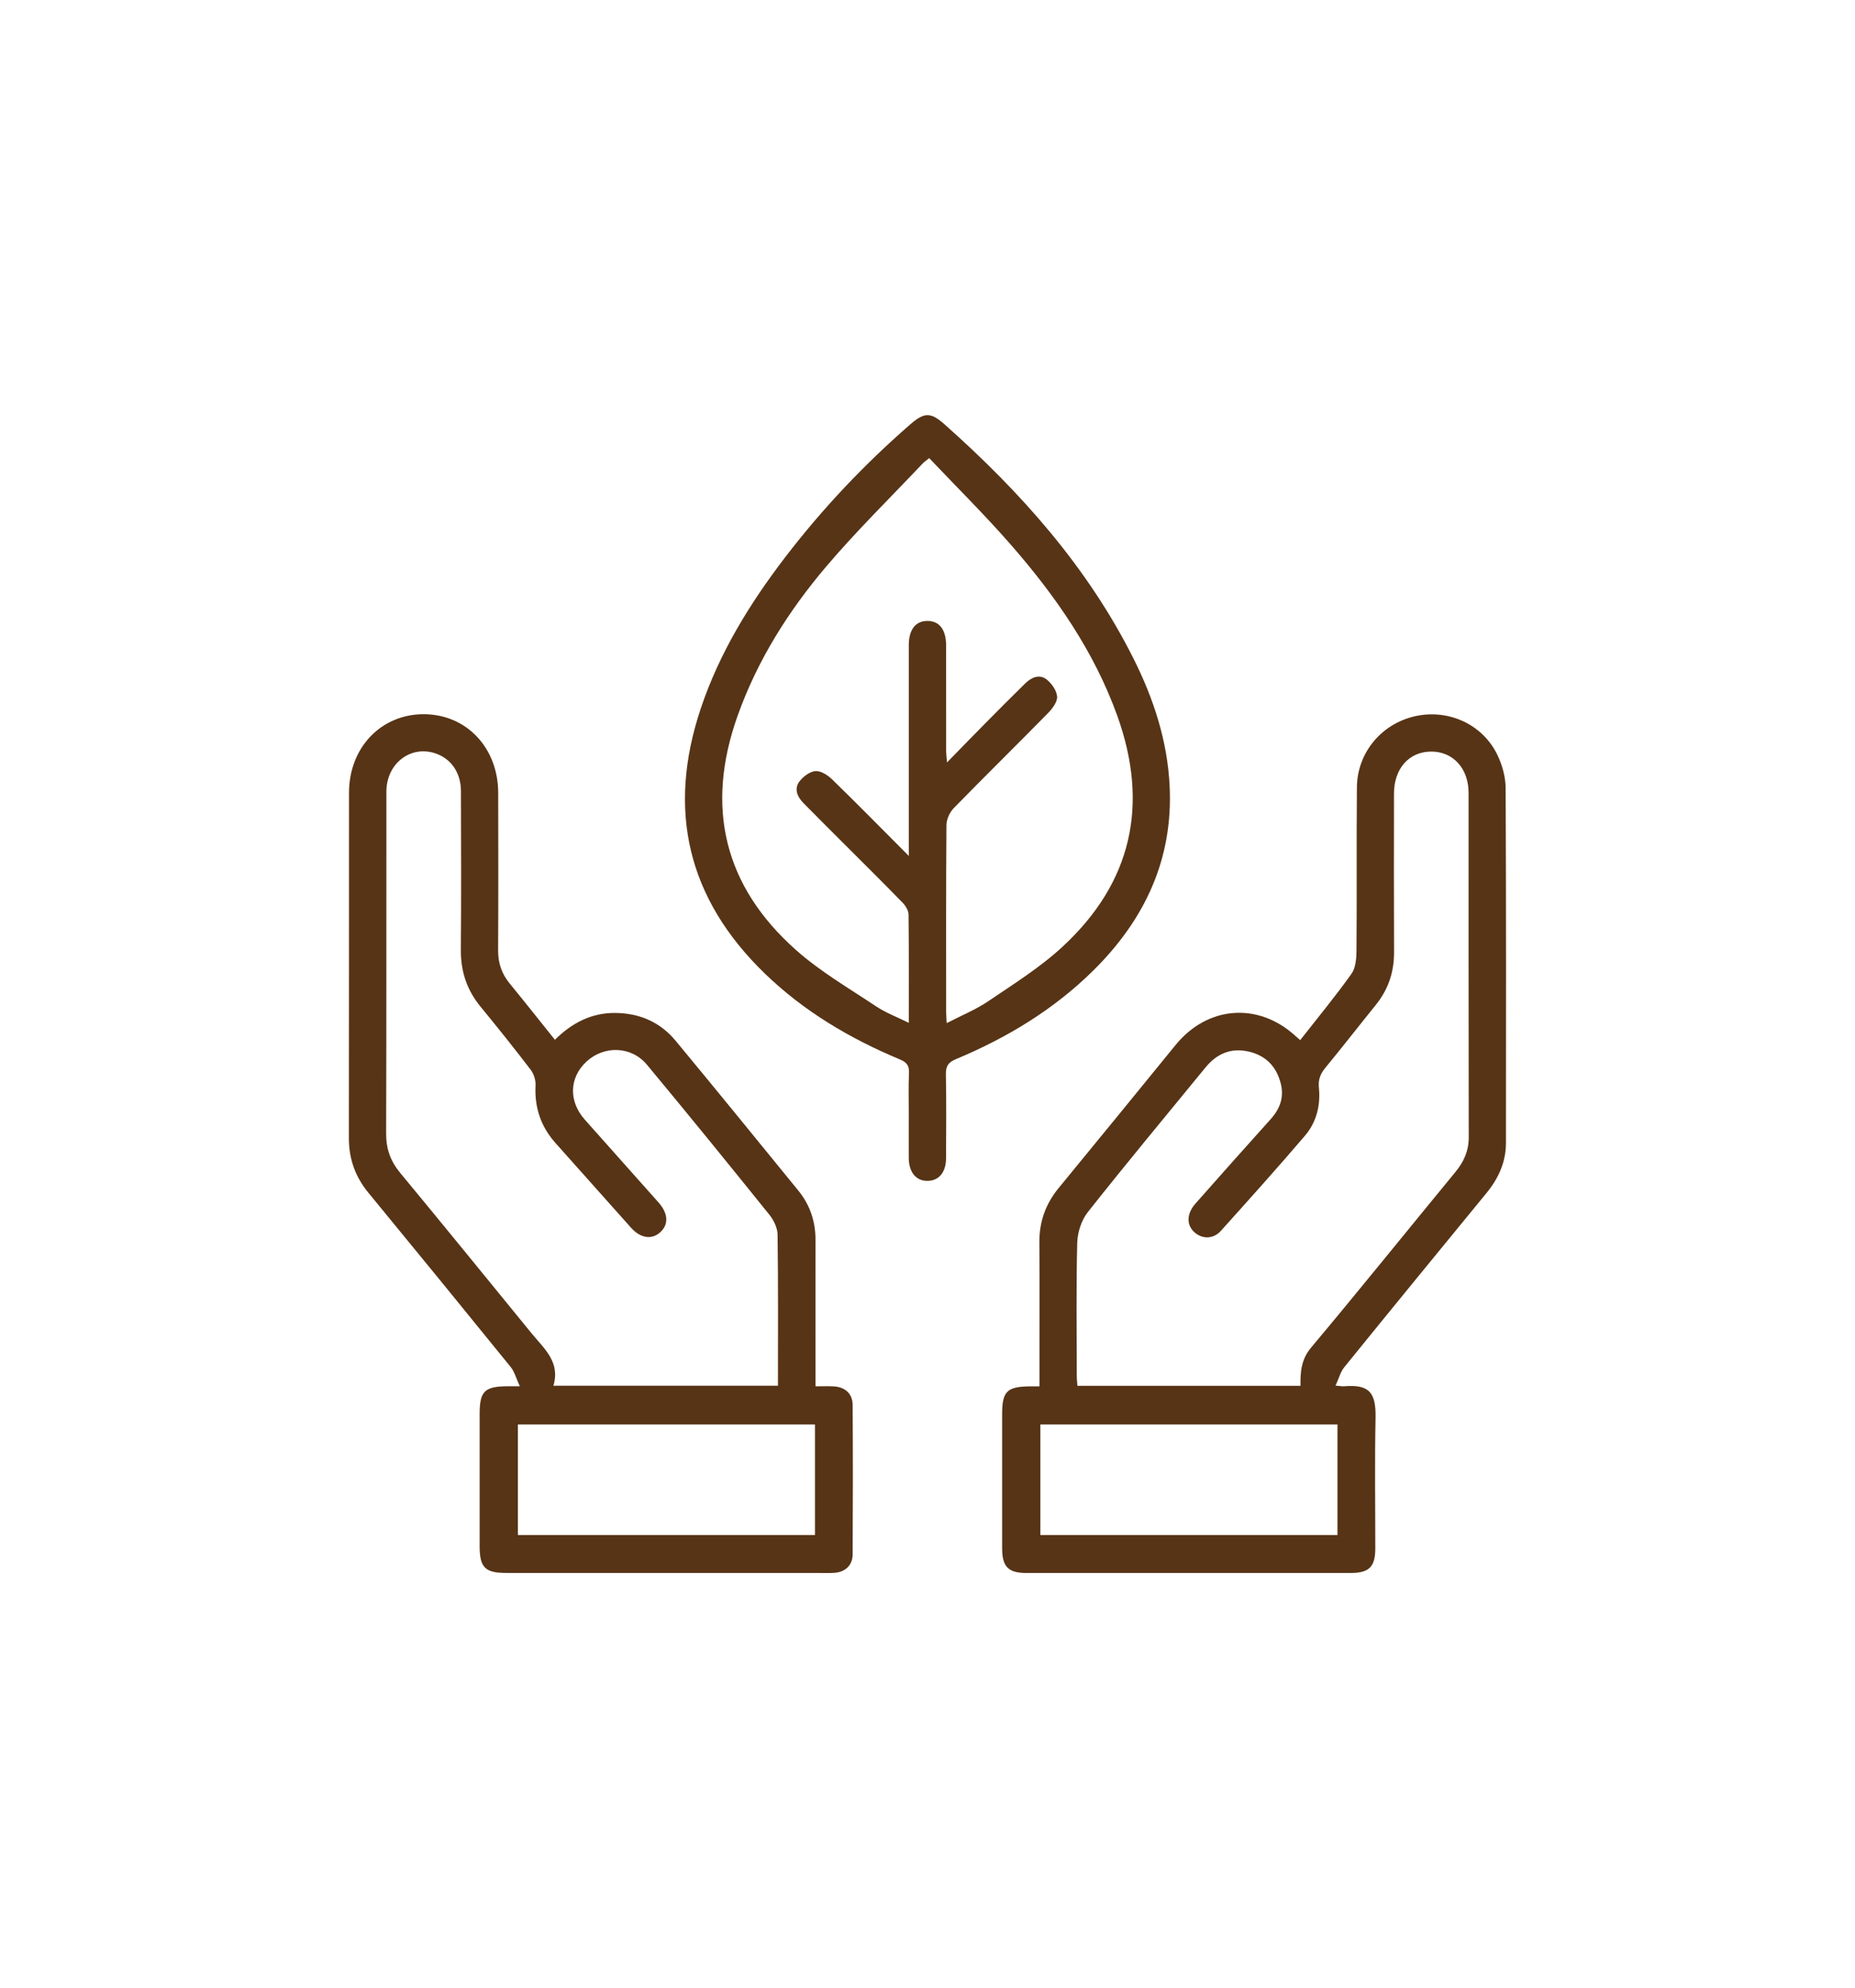
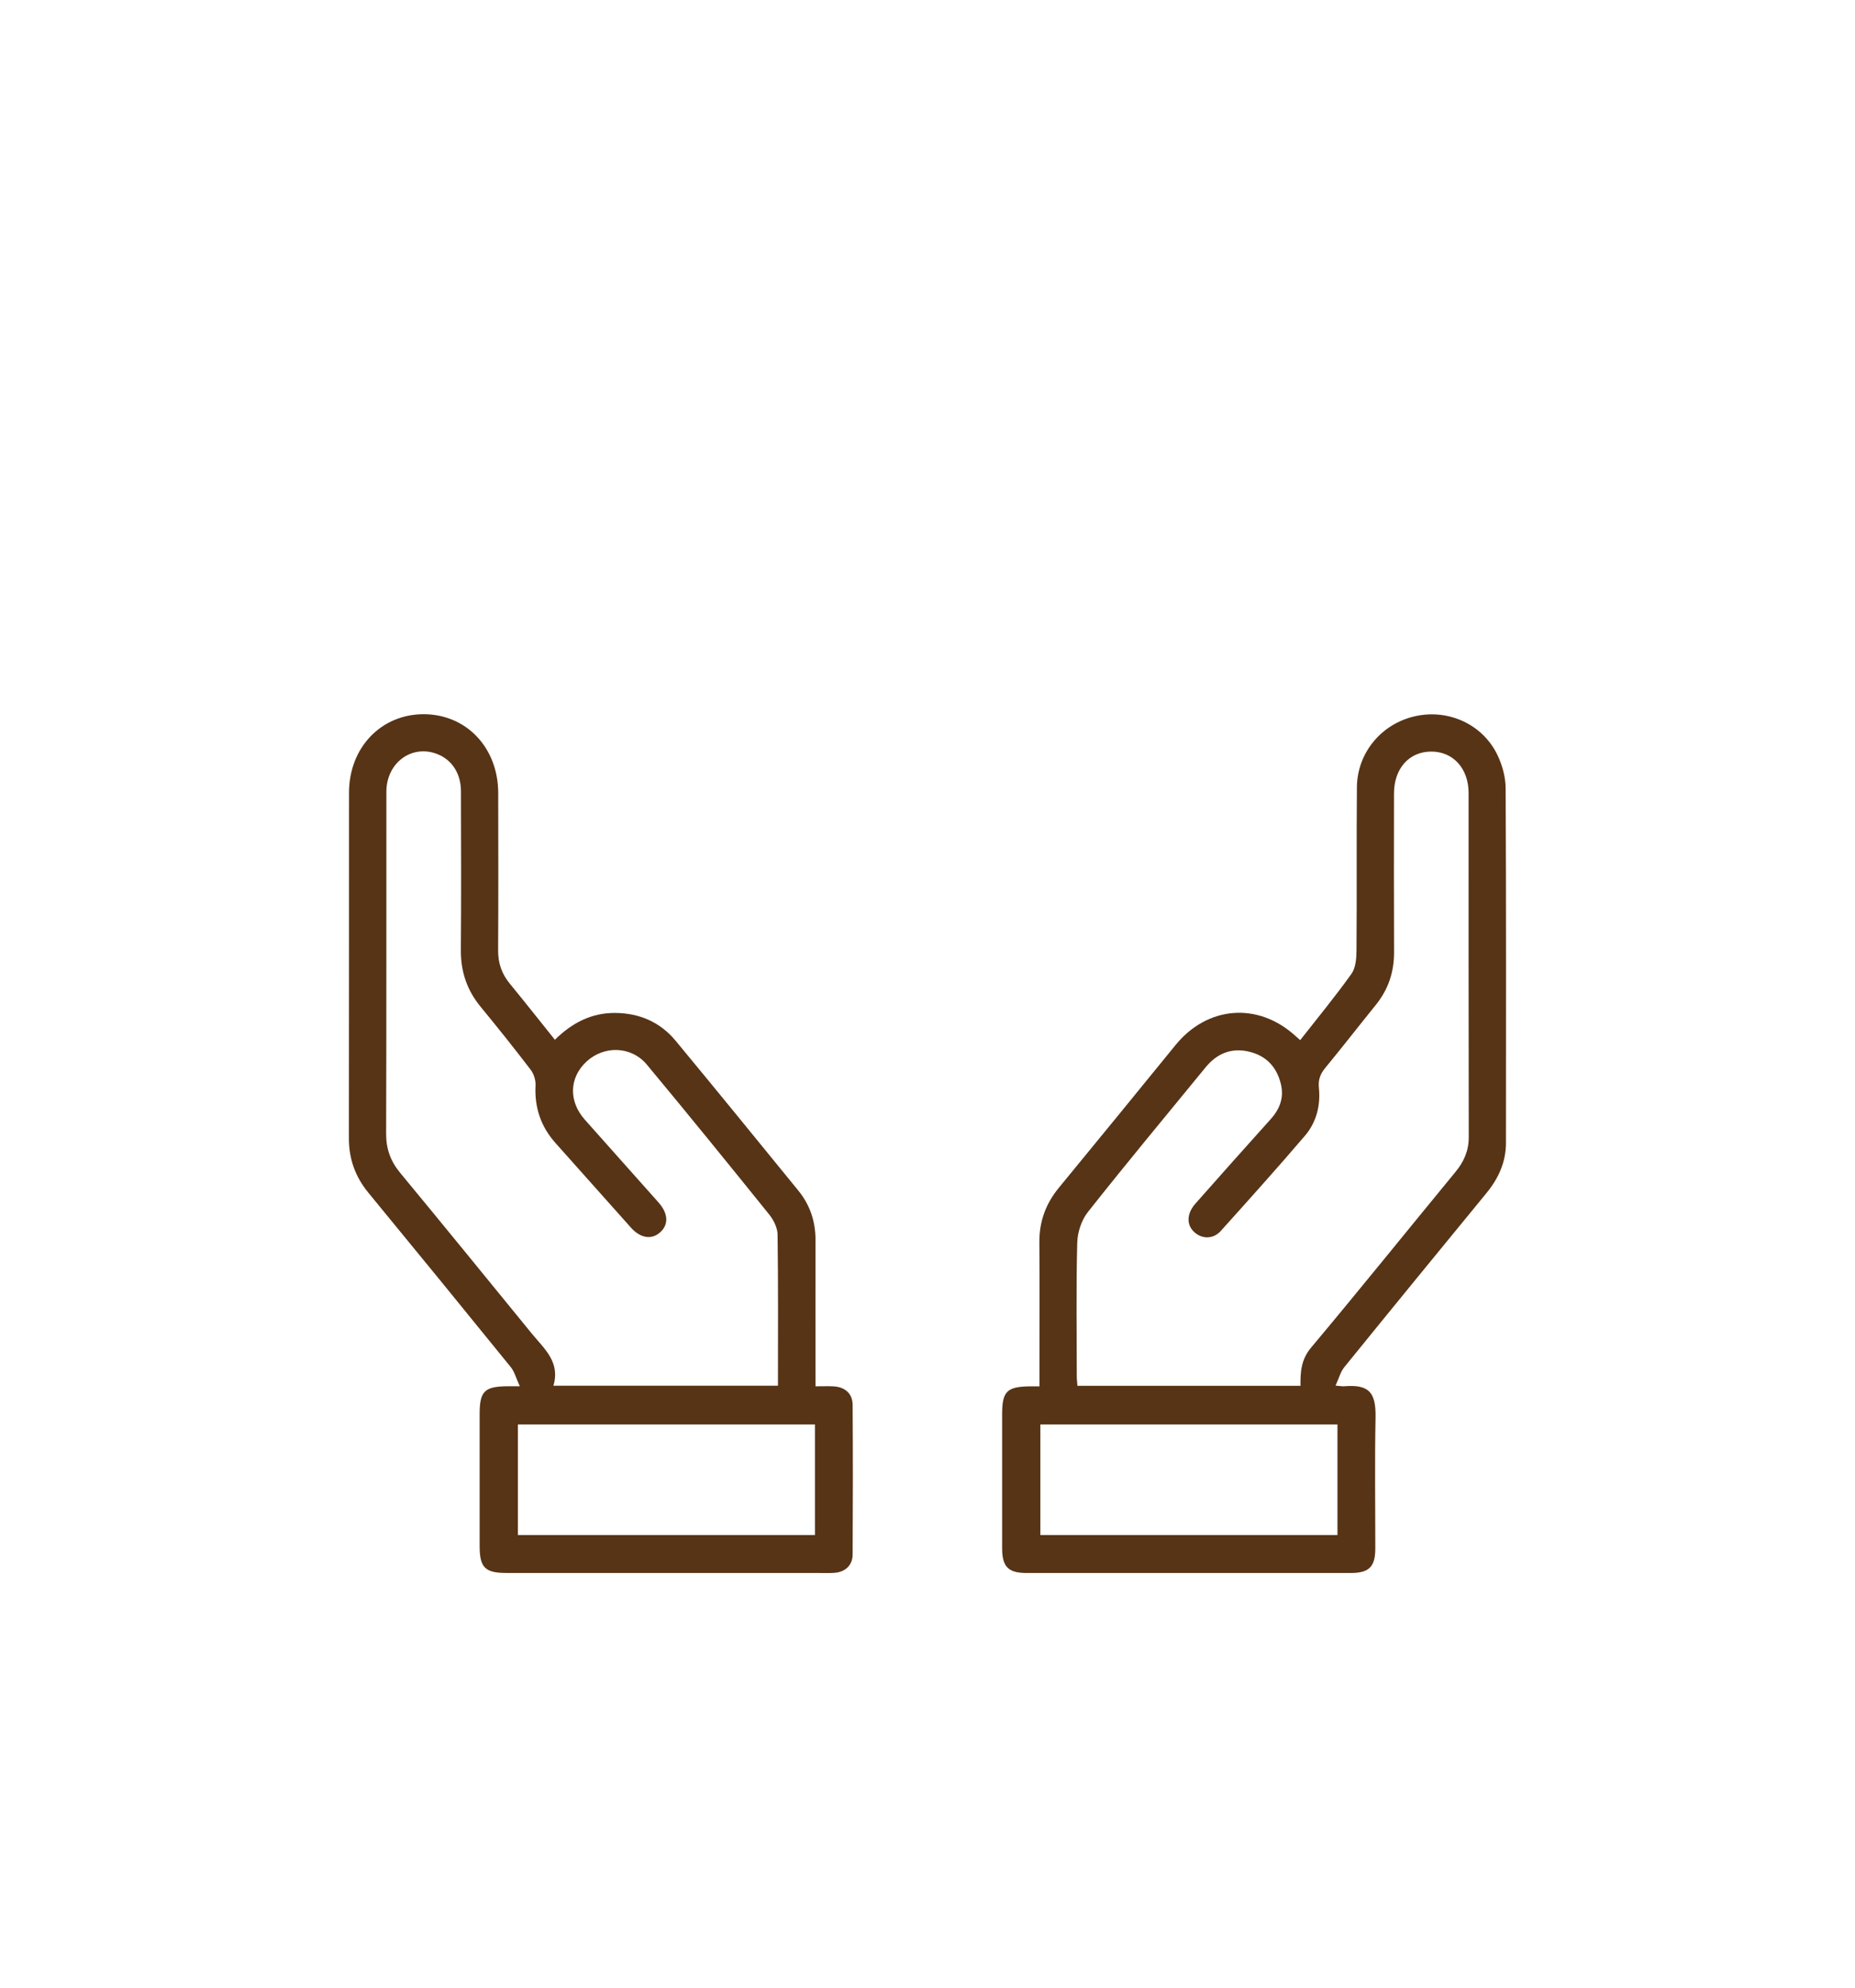
<svg xmlns="http://www.w3.org/2000/svg" id="a" viewBox="0 0 595.28 637.74">
  <defs>
    <style>.b{fill:#573416;}</style>
  </defs>
  <g>
    <path class="b" d="M428.56,444.44c1.73,.15,2.22,.26,2.7,.22,8.21-.69,10.32,2.04,10.16,10.15-.28,13.97-.07,27.94-.08,41.91,0,5.84-2.01,7.83-7.89,7.83-34.68,0-69.36,.01-104.04,0-5.84,0-7.81-2-7.82-7.89-.01-14.35,0-28.69,0-43.04,0-7.35,1.52-8.86,9.02-8.94,.85,0,1.7,0,2.96,0,0-2.73,0-5.19,0-7.65,0-12.85,.07-25.7-.03-38.55-.05-6.67,2.05-12.4,6.28-17.53,12.53-15.21,24.98-30.49,37.43-45.76,10.27-12.59,26.54-13.82,38.5-2.87,.36,.33,.74,.66,1.49,1.31,5.56-7.1,11.26-13.99,16.44-21.25,1.37-1.92,1.61-4.96,1.63-7.49,.14-17.46-.03-34.93,.13-52.39,.1-11.08,7.91-20.37,18.68-22.77,10.8-2.41,21.85,2.67,26.53,12.68,1.49,3.18,2.5,6.92,2.52,10.4,.18,37.92,.12,75.85,.1,113.77,0,6.12-2.36,11.35-6.21,16.05-15.27,18.61-30.52,37.23-45.68,55.92-1.21,1.49-1.71,3.55-2.79,5.89Zm-11.22,.05c-.08-4.48,.23-8.45,3.37-12.2,15.62-18.63,30.87-37.57,46.33-56.35,2.73-3.31,4.3-6.8,4.29-11.2-.08-36.79-.04-73.59-.05-110.38,0-7.89-5-13.34-12.06-13.29-7.07,.05-11.87,5.46-11.88,13.46-.02,16.96-.05,33.93,.02,50.89,.03,6.38-1.86,11.97-5.87,16.93-5.41,6.69-10.69,13.49-16.16,20.13-1.61,1.95-2.35,3.79-2.09,6.41,.58,5.66-.79,11.09-4.48,15.41-8.83,10.33-17.92,20.44-27.01,30.54-2.3,2.55-5.65,2.64-8.11,.7-2.95-2.33-3-6.11,0-9.5,8.02-9.06,16.05-18.1,24.15-27.09,2.96-3.29,4.31-6.96,3.23-11.33-1.35-5.45-4.75-9.01-10.21-10.3-5.66-1.34-10.3,.6-13.93,5.04-12.64,15.43-25.41,30.77-37.78,46.42-2.06,2.6-3.33,6.52-3.41,9.87-.37,14.21-.16,28.43-.15,42.65,0,1.07,.14,2.14,.21,3.2h71.59Zm11.86,12.42h-95.34v35.46h95.34v-35.46Z" />
    <path class="b" d="M166.82,444.67c-1.21-2.61-1.71-4.68-2.92-6.17-15.16-18.69-30.39-37.33-45.68-55.92-4.22-5.14-6.28-10.87-6.26-17.54,.06-36.92,.01-73.84,.04-110.77,.01-14.47,10.29-25.2,23.98-25.18,13.69,.02,23.88,10.75,23.9,25.27,.03,16.84,.07,33.68-.03,50.52-.02,4.09,1.18,7.51,3.75,10.64,4.82,5.86,9.52,11.83,14.47,18,5.47-5.42,11.73-8.67,19.36-8.61,7.79,.06,14.43,2.94,19.39,8.93,13.21,15.94,26.27,32,39.36,48.04,3.76,4.61,5.54,9.95,5.52,15.91-.03,14.1,0,28.19,0,42.29,0,1.36,0,2.71,0,4.59,2.02,0,3.84-.07,5.65,.01,3.82,.17,6.25,2.3,6.27,6.01,.1,15.97,.09,31.93,0,47.9-.02,3.54-2.41,5.7-5.97,5.92-1.86,.12-3.74,.03-5.61,.03-33.18,0-66.36,0-99.54,0-6.85,0-8.58-1.74-8.58-8.64,0-14.1,0-28.19,0-42.29,0-7.37,1.53-8.89,9-8.96,.86,0,1.72,0,3.91,0Zm82.83-.18c0-16.35,.1-32.41-.12-48.48-.03-2.17-1.25-4.66-2.66-6.41-12.99-16.12-26.04-32.19-39.28-48.1-4.99-5.99-13.72-6.21-19.37-1-5.57,5.14-5.81,12.72-.55,18.64,7.87,8.86,15.77,17.69,23.64,26.54,3.13,3.52,3.32,7.06,.59,9.55-2.74,2.51-6.35,1.98-9.43-1.46-8.07-9.02-16.09-18.07-24.16-27.08-4.74-5.29-6.82-11.42-6.45-18.54,.09-1.66-.55-3.69-1.56-5.01-5.22-6.84-10.6-13.56-16.06-20.2-4.4-5.34-6.41-11.33-6.35-18.27,.14-16.96,.07-33.93,.03-50.89-.01-5.62-2.84-10-7.5-11.87-8.19-3.29-16.42,2.69-16.43,12.05-.03,36.55,.04,73.09-.08,109.64-.02,4.91,1.41,8.86,4.52,12.62,14.16,17.1,28.16,34.32,42.2,51.51,3.97,4.85,9.24,9.13,6.96,16.74h72.06Zm11.88,12.42h-95.34v35.46h95.34v-35.46Z" />
  </g>
-   <path class="b" d="M291.64,357.62c0-4.49-.14-8.99,.06-13.47,.1-2.39-.76-3.43-2.94-4.34-16-6.68-30.75-15.39-43.29-27.51-24.83-24-31.54-52.43-20.57-85.11,5.98-17.82,15.69-33.59,27.03-48.4,11.94-15.59,25.38-29.8,40.21-42.69,4.5-3.91,6.52-3.94,11,.04,24.42,21.69,45.91,45.76,60.67,75.23,6.42,12.82,10.82,26.29,11.53,40.7,1.17,23.55-8.02,42.96-24.51,59.24-12.69,12.53-27.68,21.57-44.03,28.4-2.47,1.03-3.31,2.22-3.26,4.87,.17,8.98,.09,17.96,.05,26.94-.02,4.46-2.23,7.15-5.82,7.25-3.73,.11-6.1-2.68-6.14-7.3-.03-4.61,0-9.23,0-13.85Zm0-83.05c0-2.46,0-3.8,0-5.15,0-20.83,0-41.65,0-62.48,0-5.02,2.2-7.81,6.04-7.77,3.82,.04,5.92,2.81,5.93,7.89,.01,11.22,0,22.45,.01,33.67,0,1,.14,1.99,.28,3.83,4.56-4.66,8.46-8.69,12.41-12.68,4.21-4.25,8.43-8.5,12.71-12.69,1.92-1.88,4.47-3.03,6.74-1.33,1.67,1.26,3.3,3.56,3.47,5.53,.15,1.69-1.48,3.88-2.88,5.3-10.04,10.24-20.29,20.28-30.3,30.54-1.3,1.33-2.31,3.57-2.33,5.41-.16,19.95-.1,39.91-.1,59.86,0,1.04,.1,2.08,.18,3.67,4.8-2.48,9.35-4.32,13.32-7.01,8.12-5.51,16.58-10.78,23.75-17.4,22.36-20.6,27.95-45.62,17.66-74.2-7.47-20.74-19.85-38.48-34.19-54.89-8.33-9.53-17.37-18.46-26.16-27.73-1.15,.94-1.66,1.28-2.07,1.71-10.35,10.96-21.16,21.53-30.91,33-12.15,14.3-22.14,30.1-28.5,47.95-10.42,29.26-4.41,54.61,18.81,75.19,7.76,6.88,16.92,12.2,25.61,17.99,3.12,2.08,6.73,3.43,10.52,5.31,0-12.06,.06-23.41-.08-34.75-.02-1.27-.93-2.78-1.87-3.75-5.91-6.08-11.94-12.04-17.94-18.04-4.67-4.68-9.38-9.32-14-14.04-1.88-1.92-2.95-4.46-1.27-6.76,1.18-1.61,3.35-3.26,5.2-3.41,1.73-.14,3.97,1.31,5.38,2.68,8.03,7.81,15.89,15.81,24.57,24.52Z" />
</svg>